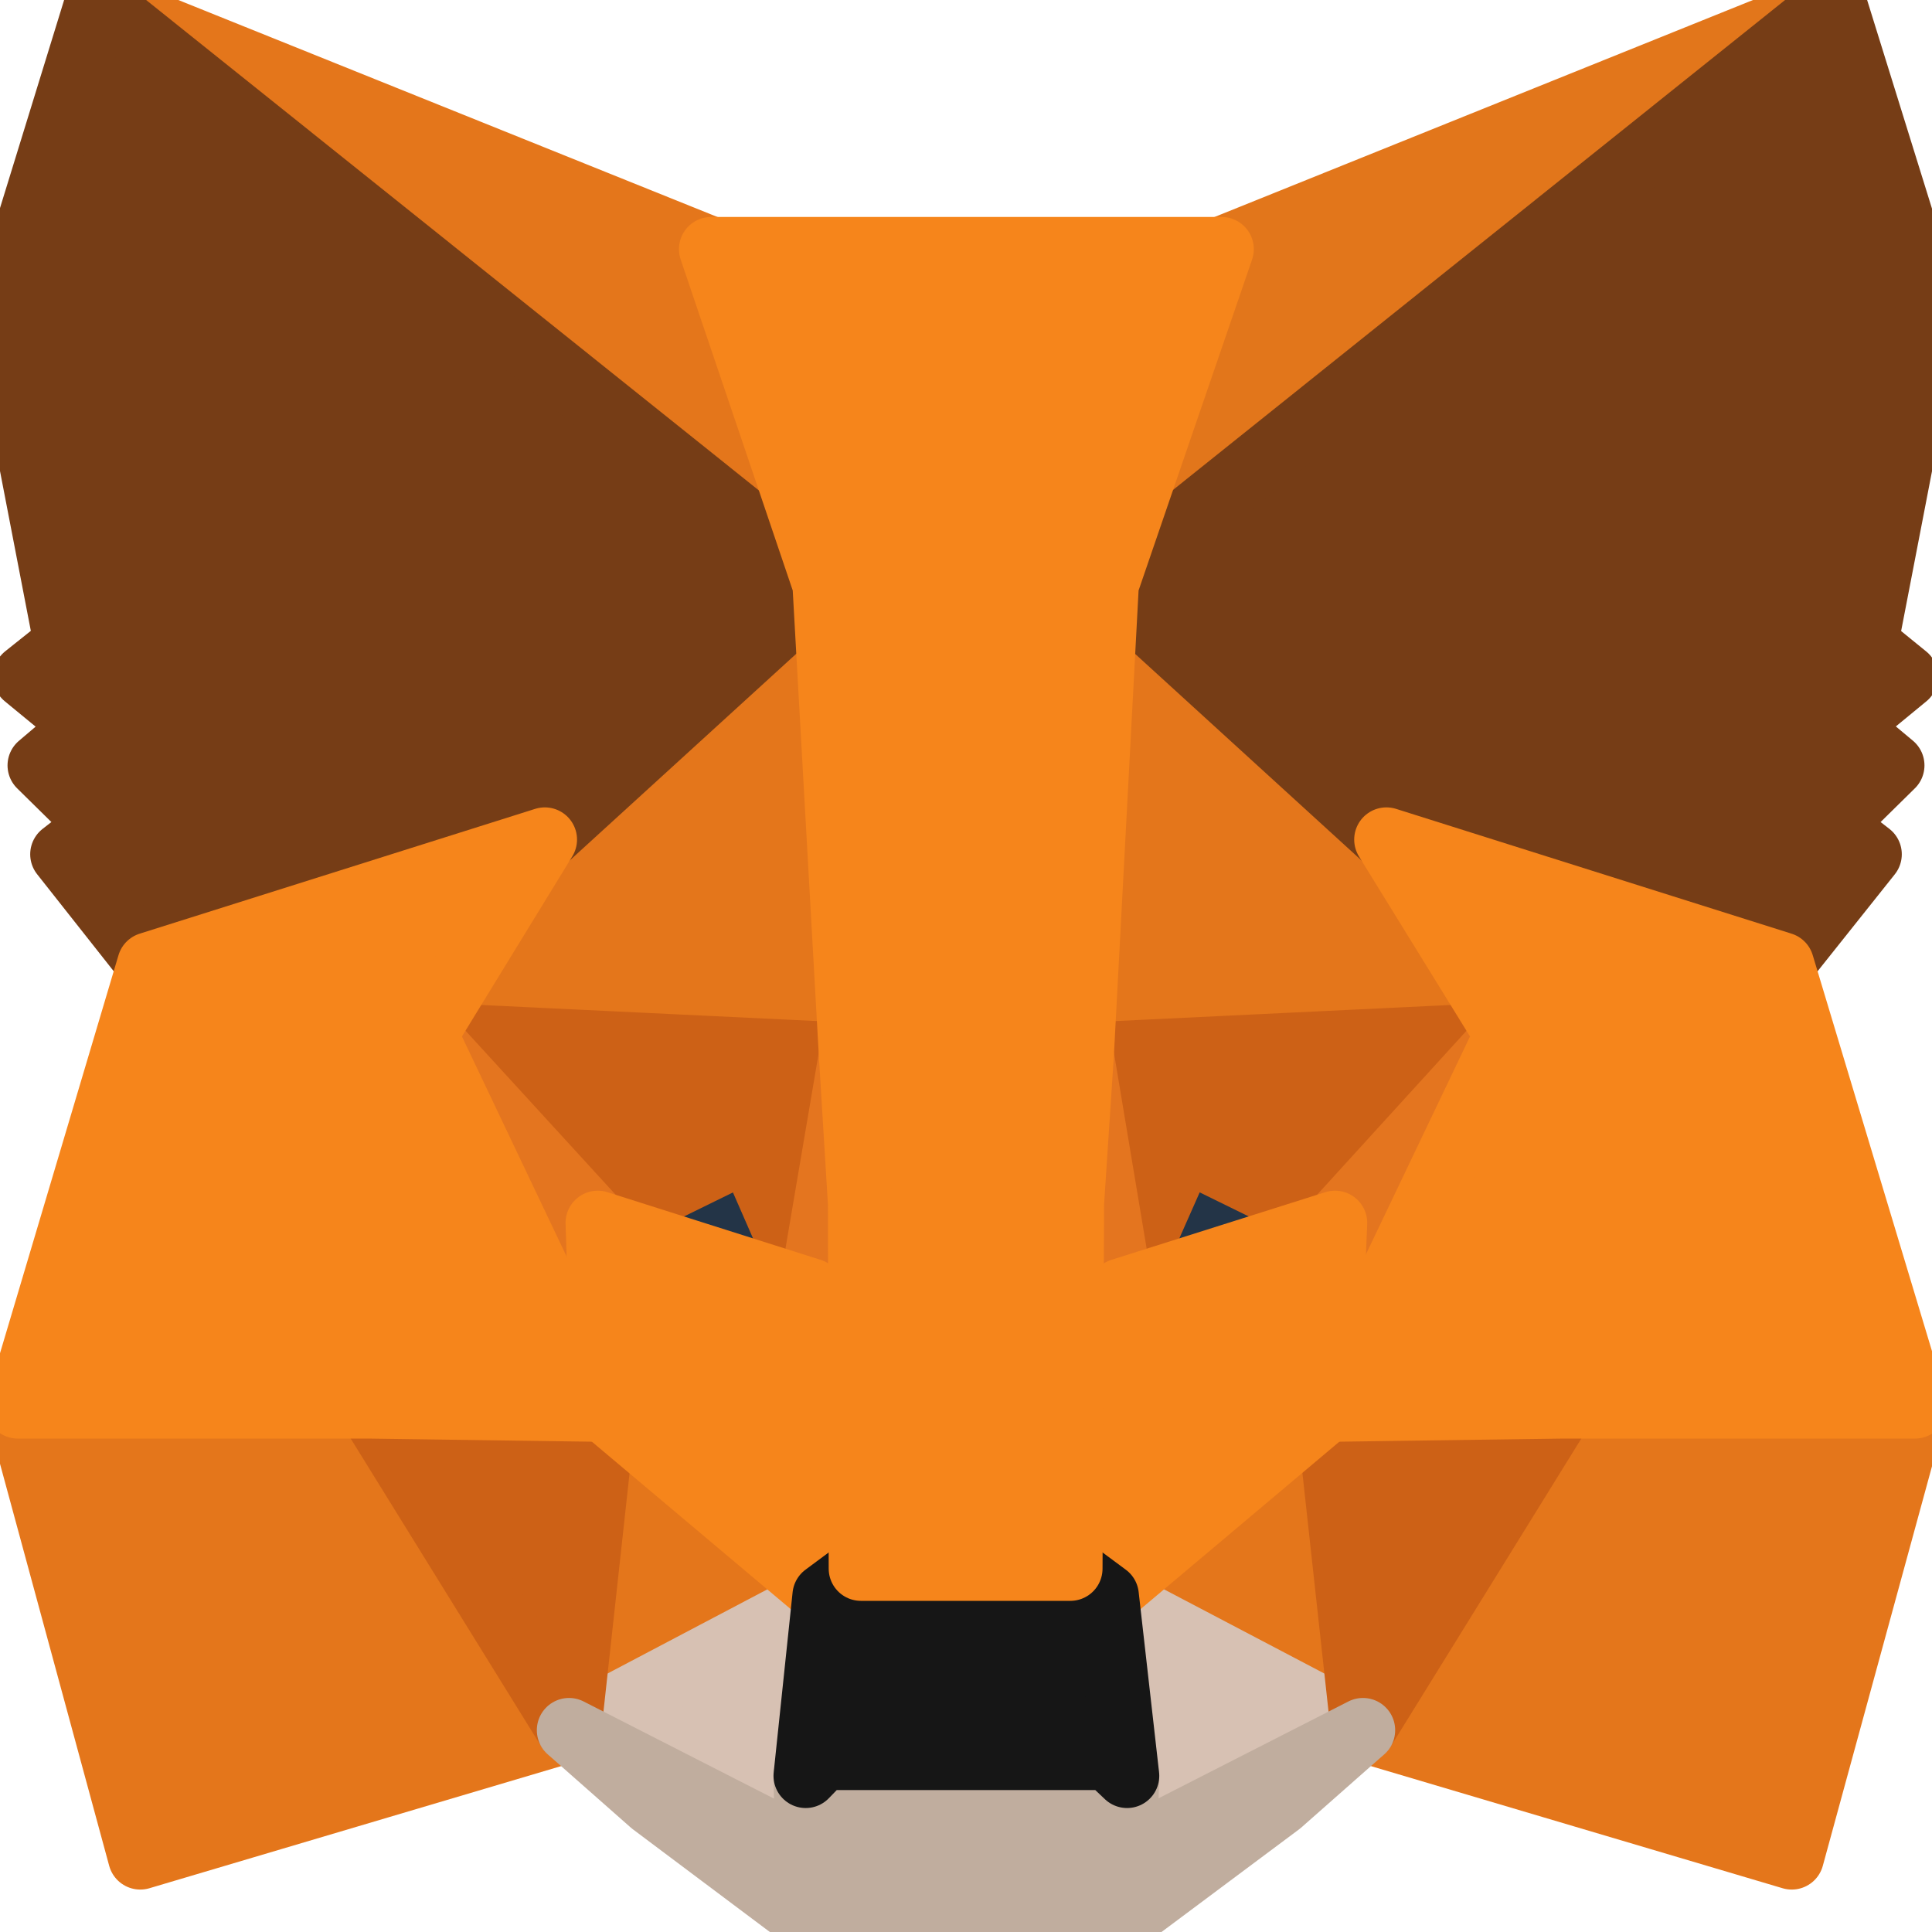
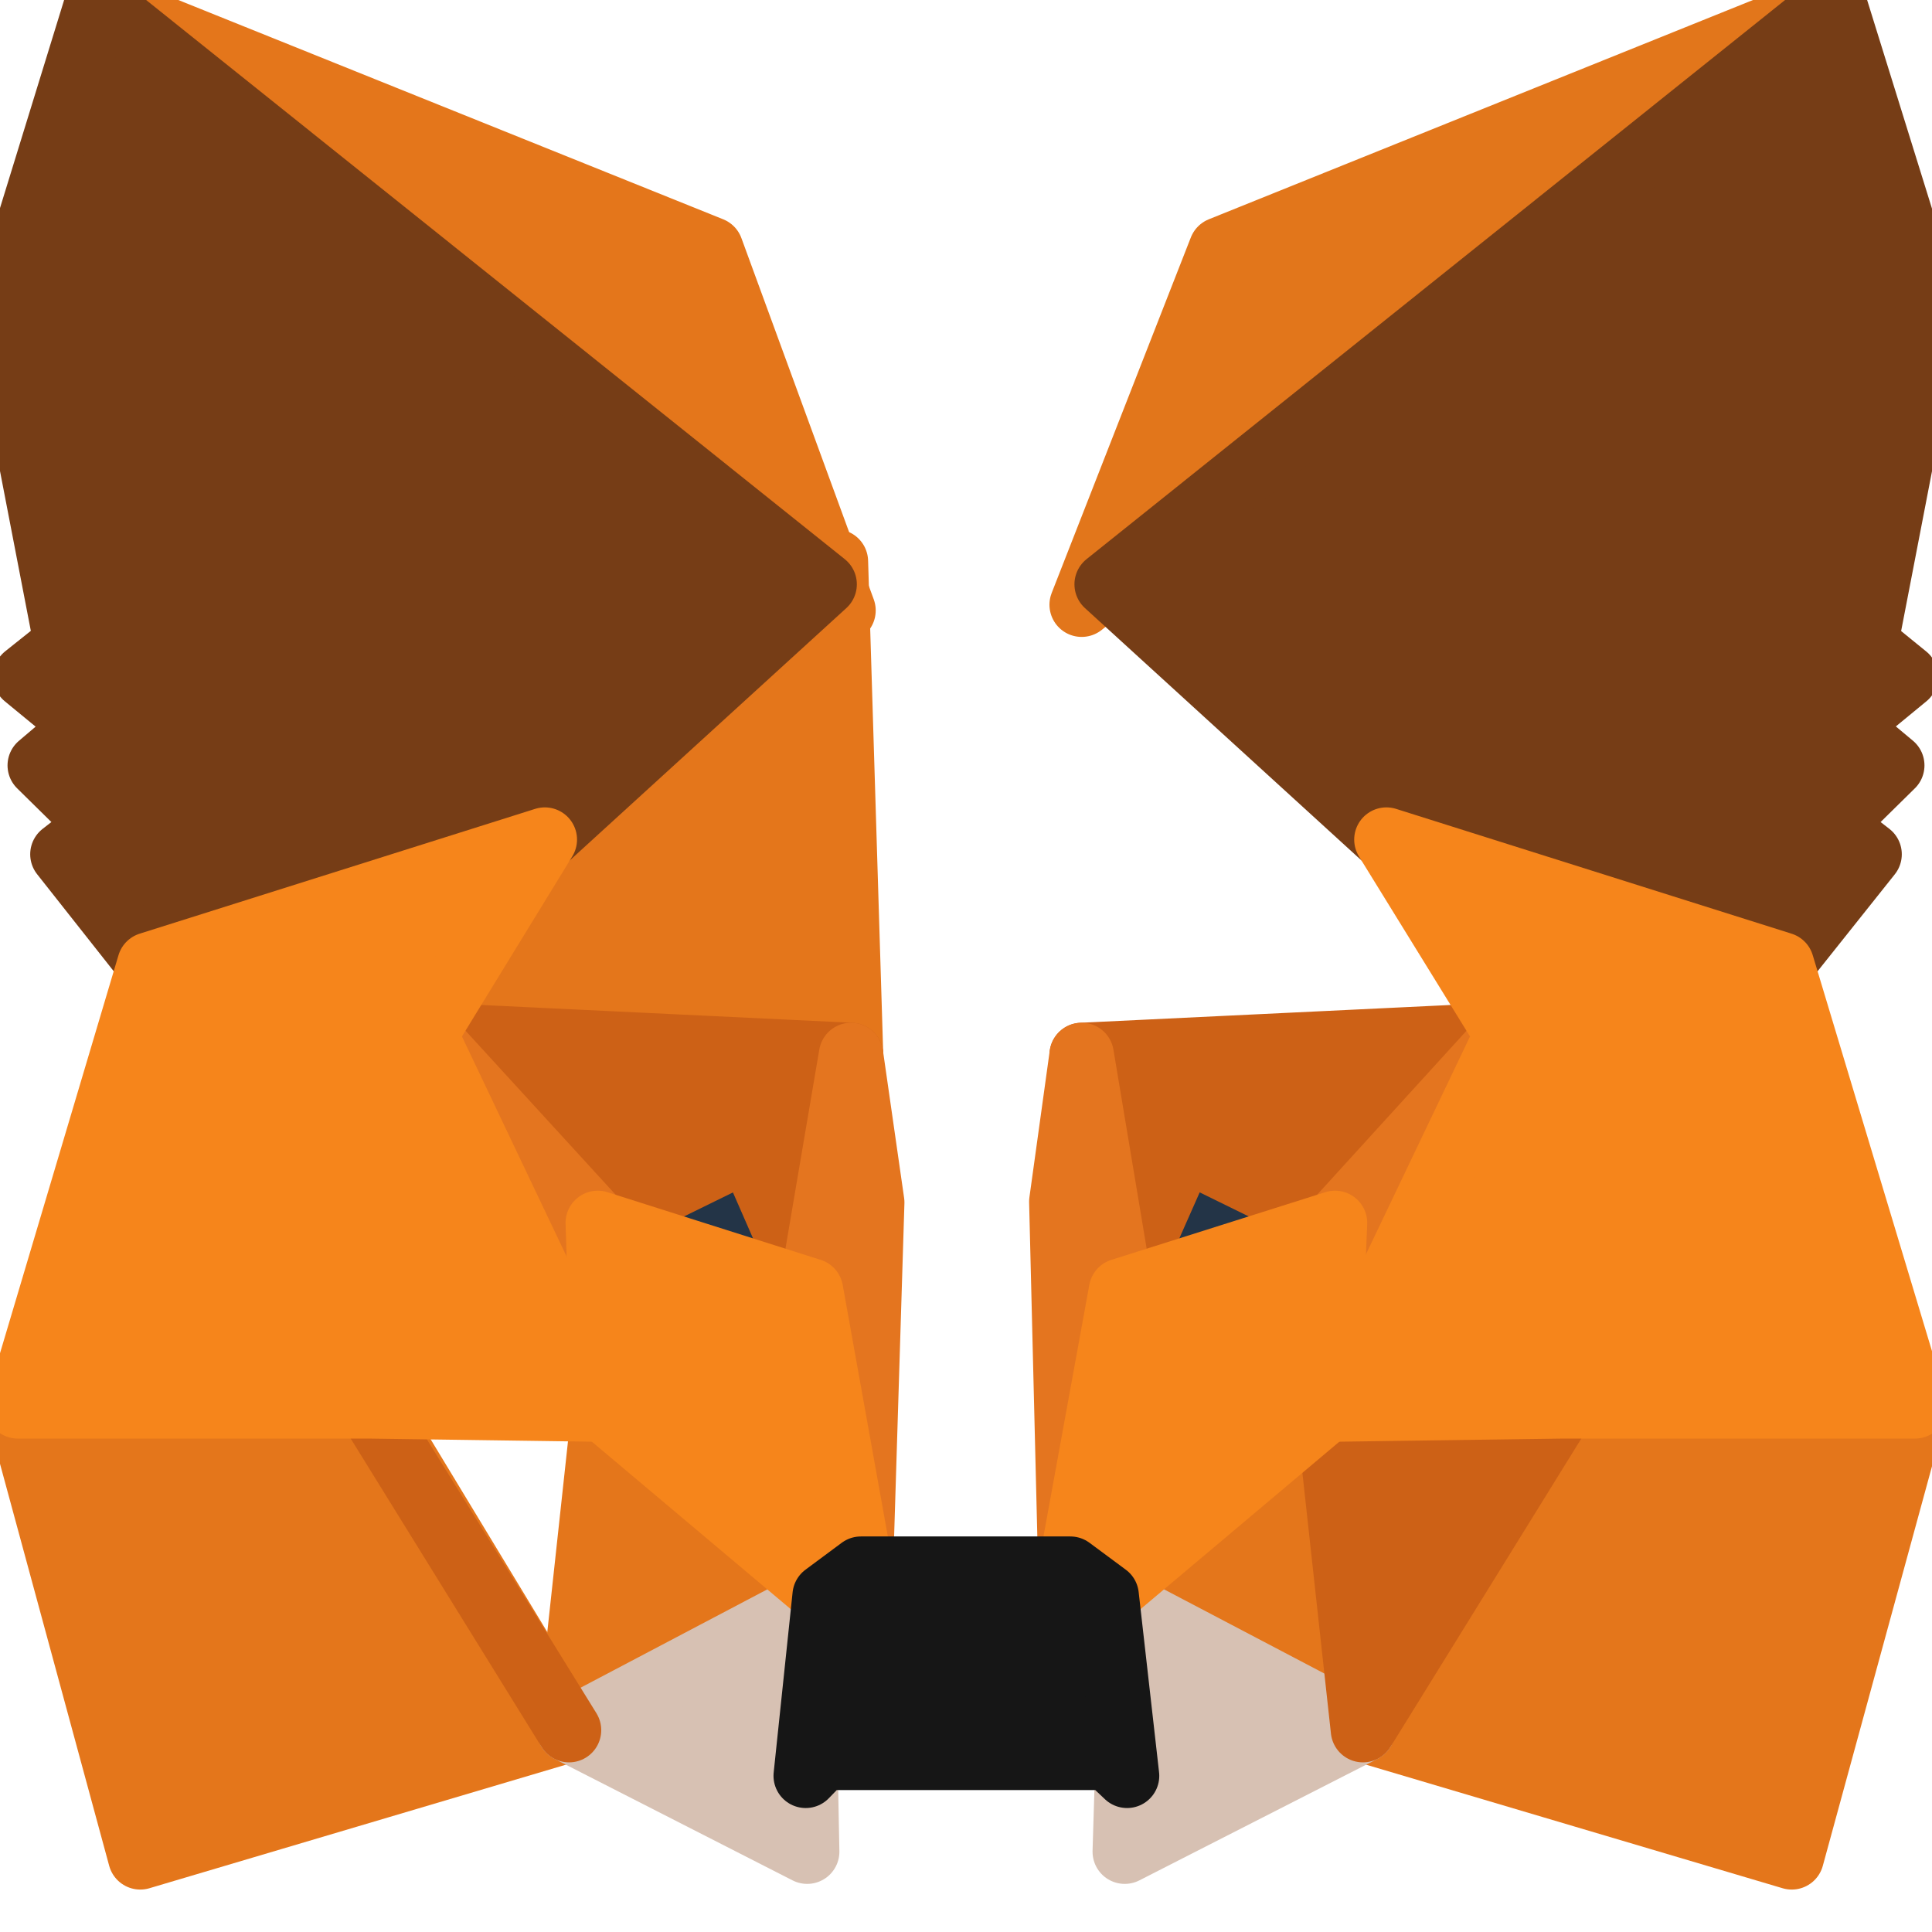
<svg xmlns="http://www.w3.org/2000/svg" width="30" height="30" viewBox="0 0 30 30" fill="none">
  <g clip-path="url(#clip0_13_76)">
    <path d="M28.479 0.032L16.796 9.39L18.957 3.869L28.479 0.032Z" fill="#E2761B" stroke="#E2761B" stroke-linecap="round" stroke-linejoin="round" />
    <path d="M1.509 0.032L13.098 9.479L11.043 3.869L1.509 0.032Z" fill="#E4761B" stroke="#E4761B" stroke-linecap="round" stroke-linejoin="round" />
    <path d="M24.276 21.724L21.164 26.866L27.822 28.841L29.736 21.838L24.276 21.724Z" fill="#E4761B" stroke="#E4761B" stroke-linecap="round" stroke-linejoin="round" />
    <path d="M0.276 21.838L2.178 28.841L8.836 26.866L5.724 21.724L0.276 21.838Z" fill="#E4761B" stroke="#E4761B" stroke-linecap="round" stroke-linejoin="round" />
    <path d="M8.46 13.037L6.605 16.064L13.215 16.381L12.98 8.719L8.46 13.037Z" fill="#E4761B" stroke="#E4761B" stroke-linecap="round" stroke-linejoin="round" />
-     <path d="M21.528 13.037L16.949 8.631L16.796 16.381L23.395 16.064L21.528 13.037Z" fill="#E4761B" stroke="#E4761B" stroke-linecap="round" stroke-linejoin="round" />
    <path d="M8.836 26.866L12.805 24.776L9.376 21.889L8.836 26.866Z" fill="#E4761B" stroke="#E4761B" stroke-linecap="round" stroke-linejoin="round" />
    <path d="M17.184 24.776L21.164 26.866L20.612 21.889L17.184 24.776Z" fill="#E4761B" stroke="#E4761B" stroke-linecap="round" stroke-linejoin="round" />
    <path d="M21.164 26.866L17.184 24.776L17.501 27.575L17.465 28.753L21.164 26.866Z" fill="#D7C1B3" stroke="#D7C1B3" stroke-linecap="round" stroke-linejoin="round" />
    <path d="M8.836 26.866L12.534 28.753L12.511 27.575L12.805 24.776L8.836 26.866Z" fill="#D7C1B3" stroke="#D7C1B3" stroke-linecap="round" stroke-linejoin="round" />
    <path d="M12.593 20.04L9.282 18.989L11.618 17.837L12.593 20.04Z" fill="#233447" stroke="#233447" stroke-linecap="round" stroke-linejoin="round" />
    <path d="M17.395 20.04L18.37 17.837L20.718 18.989L17.395 20.04Z" fill="#233447" stroke="#233447" stroke-linecap="round" stroke-linejoin="round" />
-     <path d="M8.836 26.866L9.399 21.724L5.724 21.838L8.836 26.866Z" fill="#CD6116" stroke="#CD6116" stroke-linecap="round" stroke-linejoin="round" />
+     <path d="M8.836 26.866L5.724 21.838L8.836 26.866Z" fill="#CD6116" stroke="#CD6116" stroke-linecap="round" stroke-linejoin="round" />
    <path d="M20.601 21.724L21.164 26.866L24.276 21.838L20.601 21.724Z" fill="#CD6116" stroke="#CD6116" stroke-linecap="round" stroke-linejoin="round" />
    <path d="M23.395 16.064L16.796 16.381L17.407 20.04L18.382 17.837L20.73 18.989L23.395 16.064Z" fill="#CD6116" stroke="#CD6116" stroke-linecap="round" stroke-linejoin="round" />
    <path d="M9.282 18.989L11.63 17.837L12.593 20.04L13.215 16.381L6.605 16.064L9.282 18.989Z" fill="#CD6116" stroke="#CD6116" stroke-linecap="round" stroke-linejoin="round" />
    <path d="M6.605 16.064L9.376 21.889L9.282 18.989L6.605 16.064Z" fill="#E4751F" stroke="#E4751F" stroke-linecap="round" stroke-linejoin="round" />
    <path d="M20.73 18.989L20.612 21.889L23.395 16.064L20.73 18.989Z" fill="#E4751F" stroke="#E4751F" stroke-linecap="round" stroke-linejoin="round" />
    <path d="M13.215 16.381L12.593 20.04L13.368 24.358L13.544 18.672L13.215 16.381Z" fill="#E4751F" stroke="#E4751F" stroke-linecap="round" stroke-linejoin="round" />
    <path d="M16.796 16.381L16.48 18.66L16.62 24.358L17.407 20.04L16.796 16.381Z" fill="#E4751F" stroke="#E4751F" stroke-linecap="round" stroke-linejoin="round" />
    <path d="M17.407 20.04L16.62 24.358L17.184 24.776L20.612 21.889L20.73 18.989L17.407 20.04Z" fill="#F6851B" stroke="#F6851B" stroke-linecap="round" stroke-linejoin="round" />
    <path d="M9.282 18.989L9.376 21.889L12.805 24.776L13.368 24.358L12.593 20.04L9.282 18.989Z" fill="#F6851B" stroke="#F6851B" stroke-linecap="round" stroke-linejoin="round" />
-     <path d="M17.465 28.753L17.501 27.575L17.207 27.296H12.781L12.511 27.575L12.534 28.753L8.836 26.866L10.127 28.005L12.745 29.968H17.243L19.873 28.005L21.164 26.866L17.465 28.753Z" fill="#C0AD9E" stroke="#C0AD9E" stroke-linecap="round" stroke-linejoin="round" />
    <path d="M17.184 24.776L16.62 24.358H13.368L12.805 24.776L12.511 27.575L12.781 27.296H17.207L17.501 27.575L17.184 24.776Z" fill="#161616" stroke="#161616" stroke-linecap="round" stroke-linejoin="round" />
    <path d="M28.973 9.998L29.971 4.831L28.479 0.032L17.184 9.073L21.528 13.037L27.669 14.975L29.031 13.265L28.444 12.809L29.383 11.885L28.655 11.277L29.595 10.504L28.973 9.998Z" fill="#763D16" stroke="#763D16" stroke-linecap="round" stroke-linejoin="round" />
    <path d="M0.03 4.831L1.027 9.998L0.393 10.504L1.333 11.277L0.617 11.885L1.556 12.809L0.969 13.265L2.319 14.975L8.46 13.037L12.805 9.073L1.509 0.032L0.03 4.831Z" fill="#763D16" stroke="#763D16" stroke-linecap="round" stroke-linejoin="round" />
    <path d="M27.669 14.975L21.528 13.037L23.395 16.064L20.612 21.889L24.276 21.838H29.736L27.669 14.975Z" fill="#F6851B" stroke="#F6851B" stroke-linecap="round" stroke-linejoin="round" />
    <path d="M8.46 13.037L2.319 14.975L0.276 21.838H5.724L9.376 21.889L6.605 16.064L8.46 13.037Z" fill="#F6851B" stroke="#F6851B" stroke-linecap="round" stroke-linejoin="round" />
-     <path d="M16.796 16.381L17.184 9.073L18.969 3.869H11.043L12.805 9.073L13.215 16.381L13.356 18.685L13.368 24.358H16.62L16.644 18.685L16.796 16.381Z" fill="#F6851B" stroke="#F6851B" stroke-linecap="round" stroke-linejoin="round" />
  </g>
  <defs>
    <clipPath id="clip0_13_76">
      <rect width="30" height="30" fill="white" />
    </clipPath>
  </defs>
</svg>